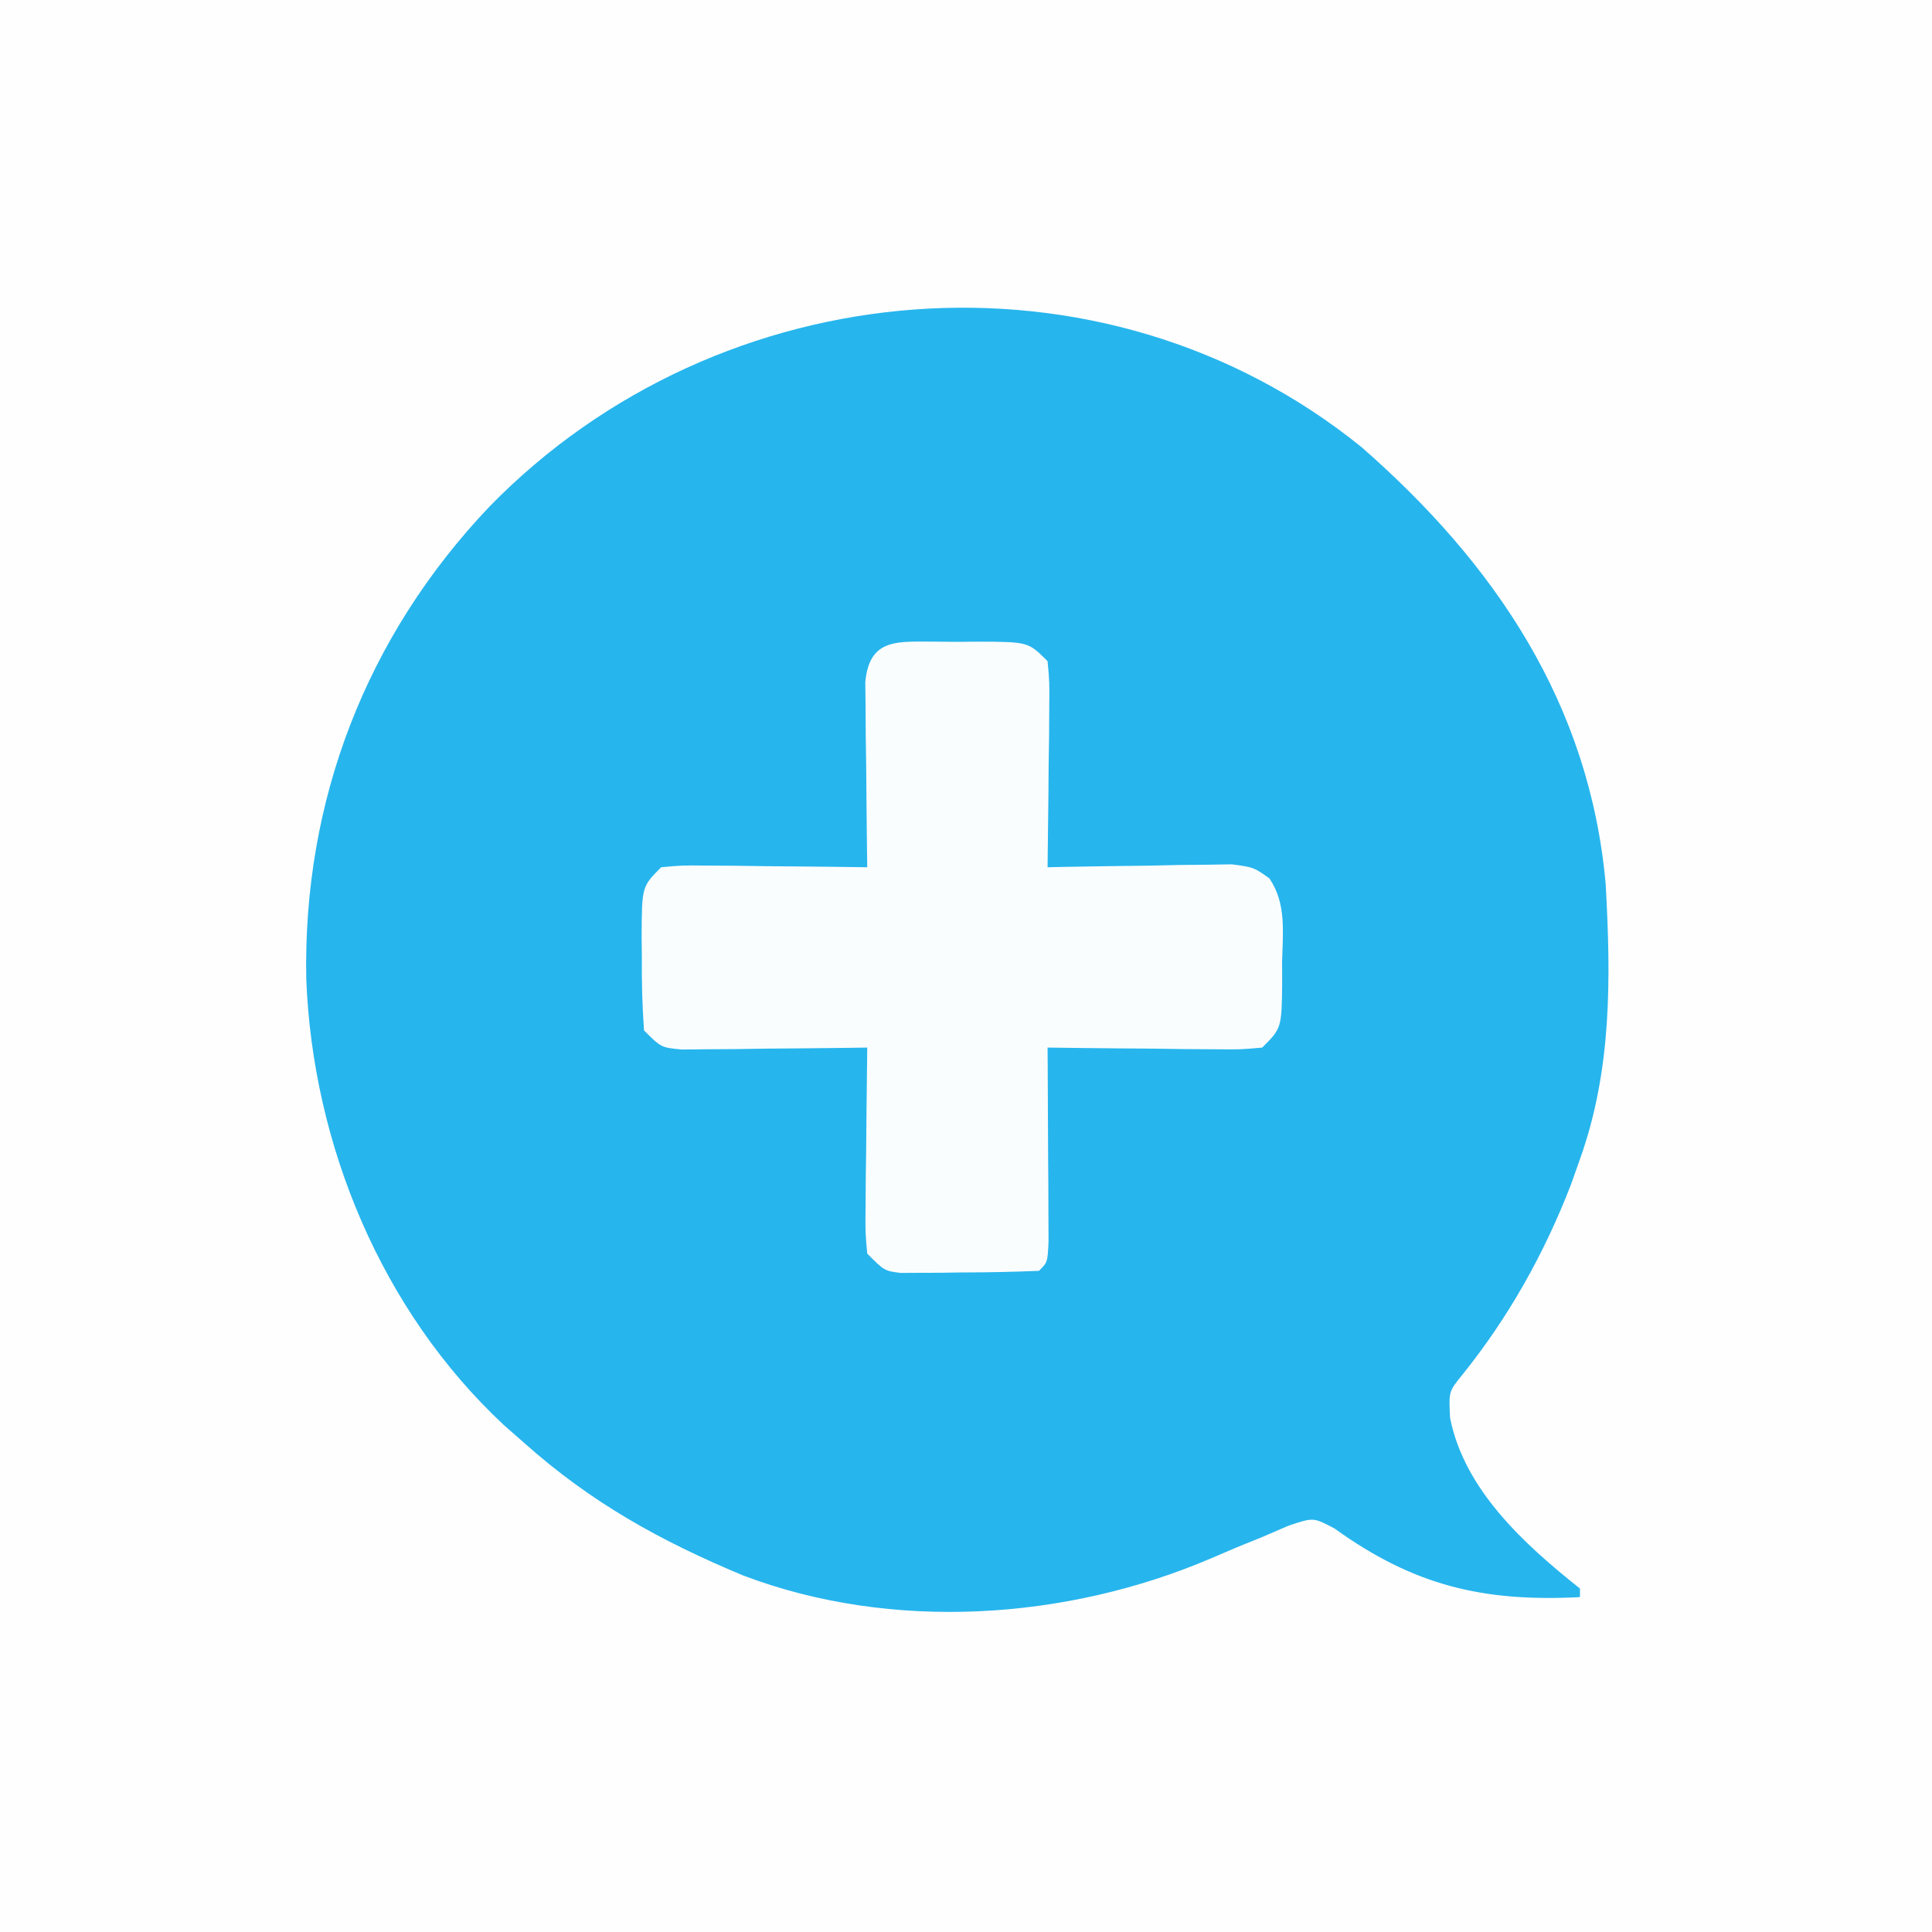
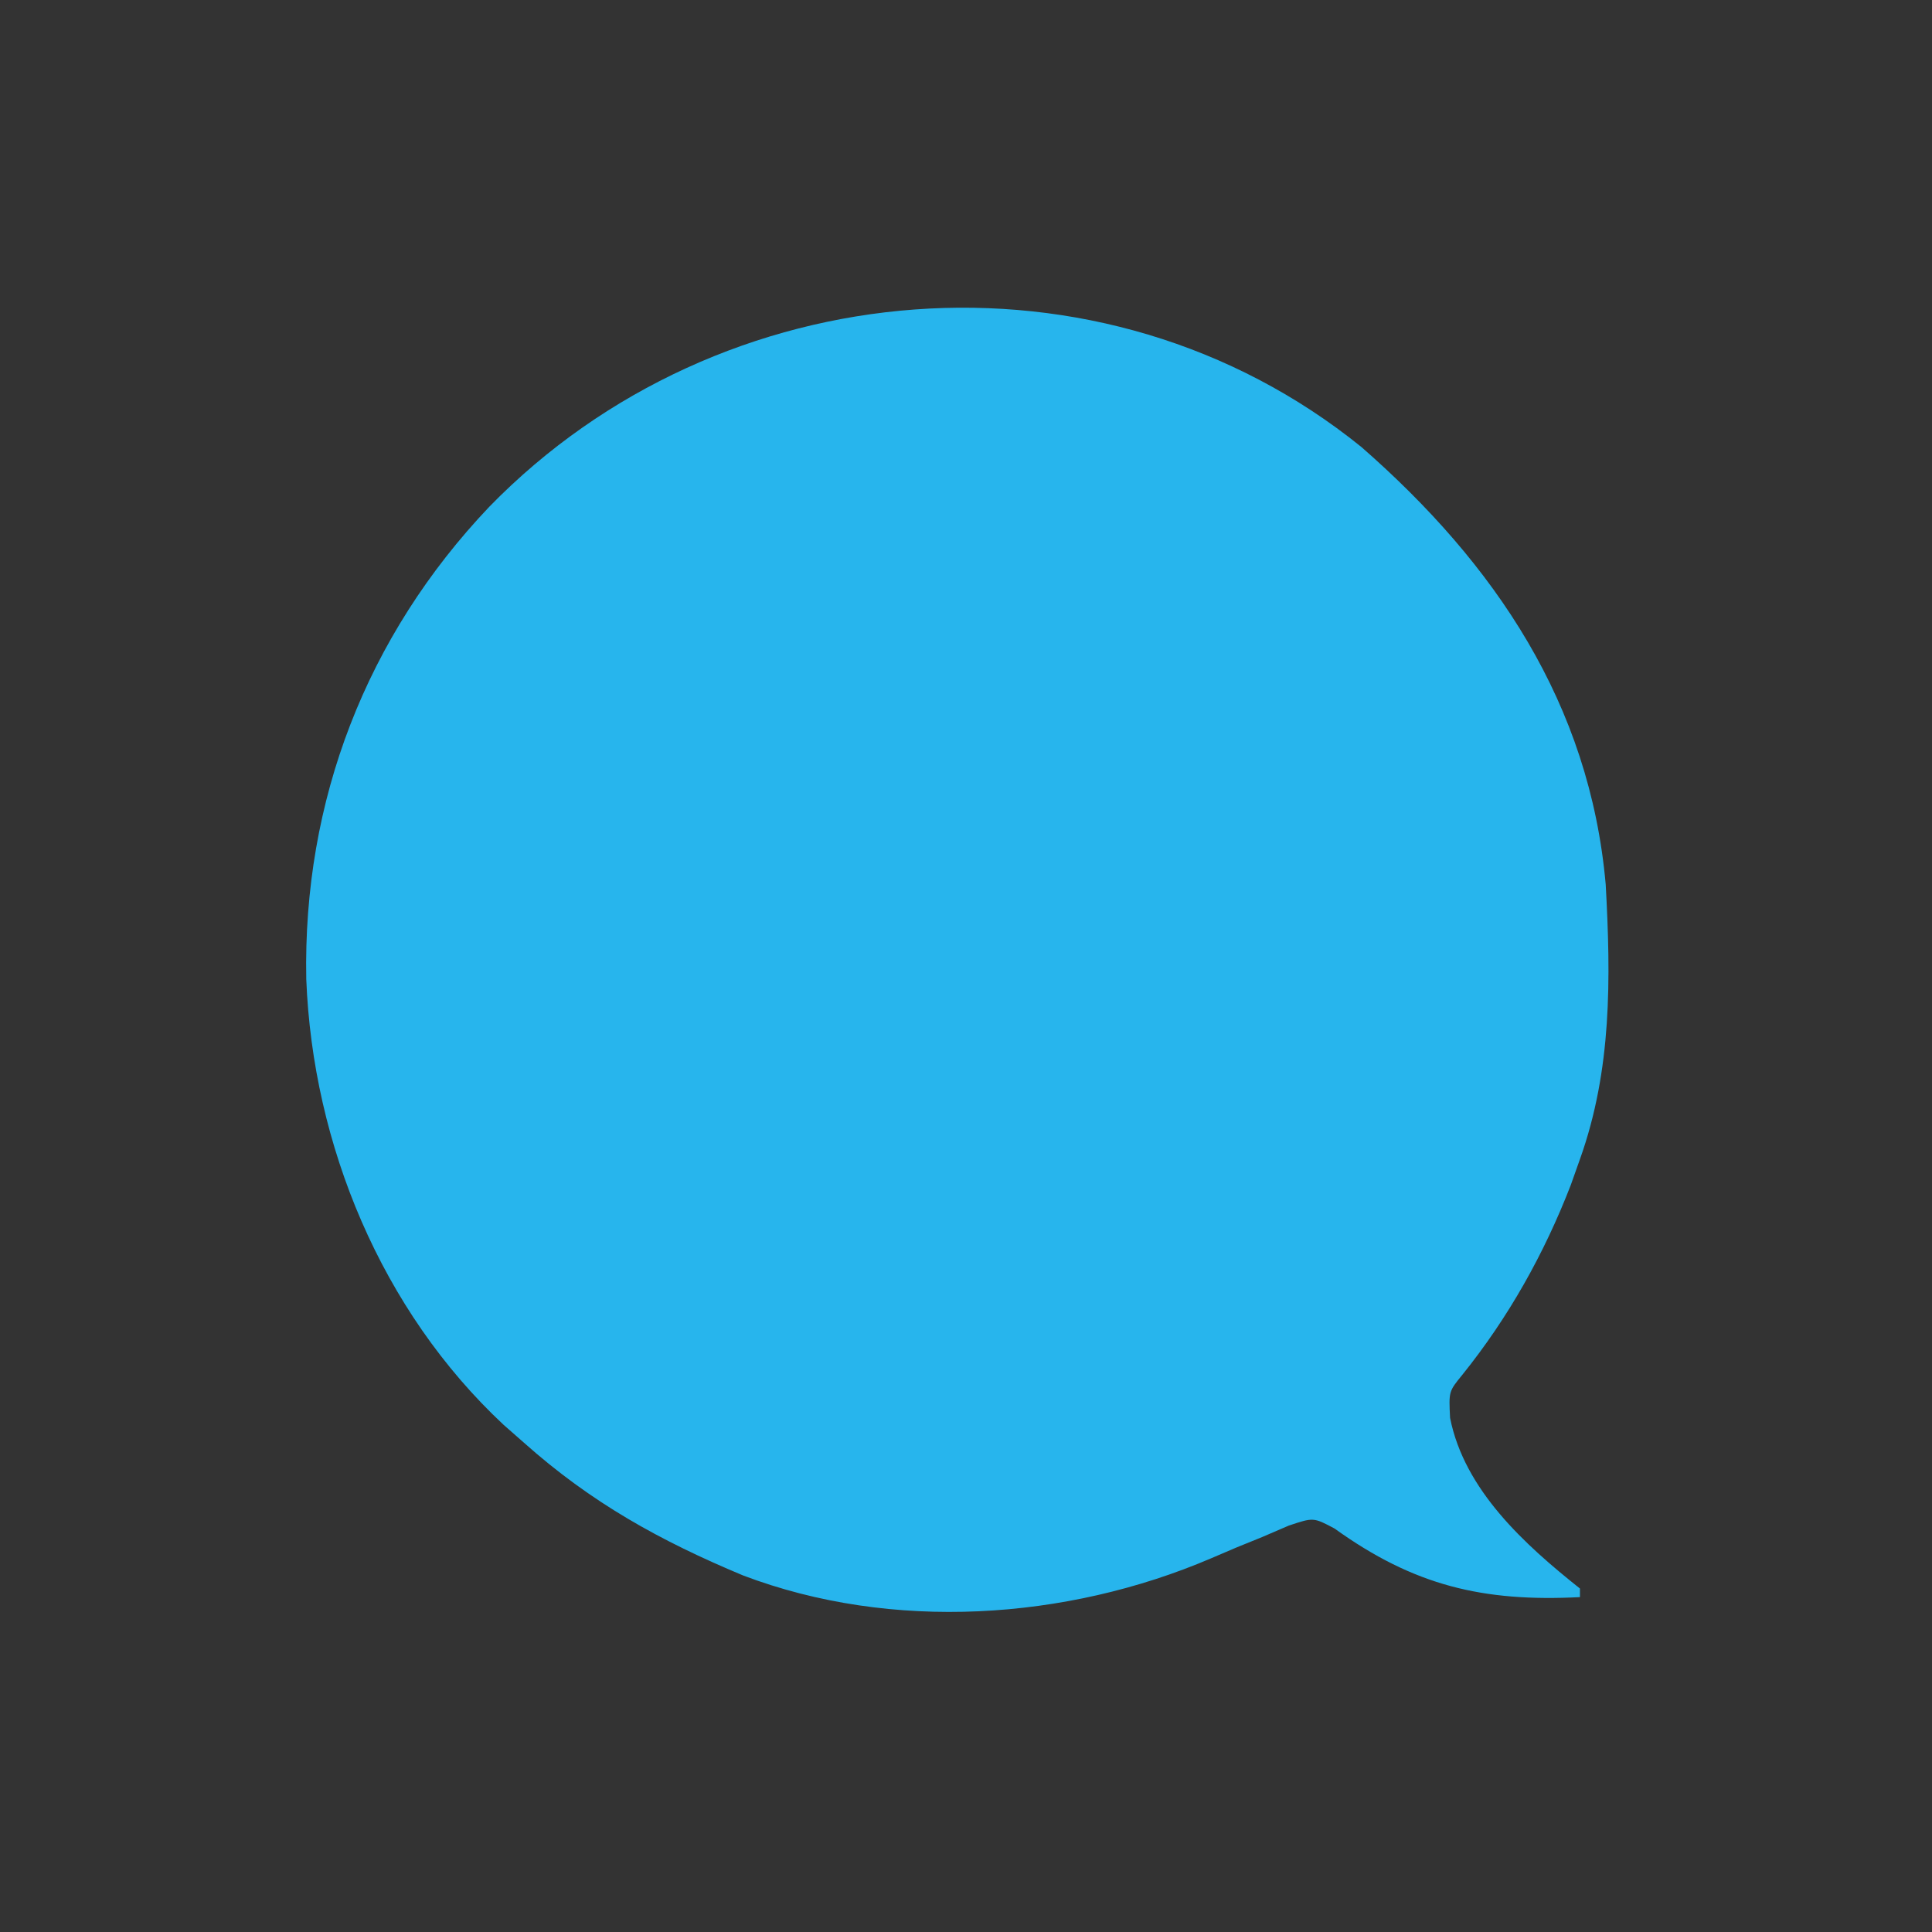
<svg xmlns="http://www.w3.org/2000/svg" width="225" height="225">
  <rect width="100%" height="100%" fill="#333333" stroke="none" />
-   <path d="M0 0 C74.25 0 148.5 0 225 0 C225 74.25 225 148.5 225 225 C150.75 225 76.5 225 0 225 C0 150.75 0 76.5 0 0 Z " fill="#FEFEFE" transform="translate(0,0)" />
  <path d="M0 0 C15.577 13.615 26.584 29.914 28.449 50.938 C29.049 61.882 29.179 72.497 25.449 82.938 C25.097 83.929 24.745 84.92 24.383 85.941 C21.285 93.947 17.136 101.354 11.746 108.055 C10.169 109.986 10.169 109.986 10.324 113.062 C11.991 121.485 19.036 127.833 25.449 132.938 C25.449 133.268 25.449 133.597 25.449 133.938 C14.146 134.518 6.105 132.596 -3.129 125.949 C-5.586 124.646 -5.586 124.646 -8.473 125.613 C-9.488 126.05 -10.504 126.487 -11.551 126.938 C-13.036 127.541 -13.036 127.541 -14.551 128.156 C-15.541 128.579 -16.531 129.002 -17.551 129.438 C-34.386 136.628 -54.682 137.985 -72.004 131.418 C-81.661 127.387 -89.716 122.933 -97.551 115.938 C-98.709 114.92 -98.709 114.92 -99.891 113.883 C-114.132 100.59 -122.125 81.263 -122.883 61.98 C-123.291 41.199 -115.904 22.032 -101.551 6.938 C-74.691 -20.617 -30.195 -24.415 0 0 Z " fill="#27B5ED" transform="translate(158.551,52.062)" />
-   <path d="M0 0 C1.178 0.012 1.178 0.012 2.379 0.023 C3.164 0.016 3.949 0.008 4.758 0 C10.626 0.02 10.626 0.02 12.879 2.273 C13.106 4.704 13.106 4.704 13.074 7.719 C13.068 8.795 13.061 9.871 13.055 10.98 C13.038 12.108 13.021 13.236 13.004 14.398 C12.995 15.534 12.986 16.67 12.977 17.84 C12.953 20.651 12.92 23.462 12.879 26.273 C13.59 26.258 14.302 26.242 15.034 26.226 C18.253 26.164 21.472 26.124 24.691 26.086 C25.811 26.061 26.931 26.036 28.084 26.01 C29.157 26 30.23 25.99 31.336 25.98 C32.326 25.965 33.315 25.949 34.335 25.933 C36.879 26.273 36.879 26.273 38.703 27.559 C40.723 30.504 40.267 33.896 40.191 37.336 C40.195 38.069 40.198 38.802 40.201 39.557 C40.146 45.006 40.146 45.006 37.879 47.273 C35.357 47.5 35.357 47.5 32.215 47.469 C31.093 47.462 29.972 47.456 28.816 47.449 C27.641 47.432 26.465 47.416 25.254 47.398 C24.071 47.389 22.887 47.38 21.668 47.371 C18.738 47.347 15.809 47.315 12.879 47.273 C12.884 48.026 12.889 48.778 12.895 49.552 C12.915 52.939 12.929 56.325 12.941 59.711 C12.95 60.895 12.958 62.079 12.967 63.299 C12.97 64.424 12.973 65.548 12.977 66.707 C12.982 67.749 12.987 68.791 12.992 69.865 C12.879 72.273 12.879 72.273 11.879 73.273 C8.889 73.4 5.932 73.459 2.941 73.461 C2.104 73.473 1.267 73.485 0.404 73.498 C-0.397 73.5 -1.198 73.502 -2.023 73.504 C-2.761 73.508 -3.498 73.512 -4.258 73.516 C-6.121 73.273 -6.121 73.273 -8.121 71.273 C-8.348 68.843 -8.348 68.843 -8.316 65.828 C-8.31 64.752 -8.304 63.675 -8.297 62.566 C-8.28 61.438 -8.263 60.311 -8.246 59.148 C-8.237 58.013 -8.228 56.877 -8.219 55.707 C-8.195 52.896 -8.162 50.085 -8.121 47.273 C-8.838 47.284 -9.554 47.294 -10.292 47.305 C-13.527 47.347 -16.761 47.373 -19.996 47.398 C-21.124 47.415 -22.252 47.432 -23.414 47.449 C-25.029 47.459 -25.029 47.459 -26.676 47.469 C-28.168 47.484 -28.168 47.484 -29.691 47.5 C-32.121 47.273 -32.121 47.273 -34.121 45.273 C-34.32 42.4 -34.399 39.645 -34.371 36.773 C-34.379 35.988 -34.387 35.203 -34.395 34.395 C-34.374 28.527 -34.374 28.527 -32.121 26.273 C-29.691 26.046 -29.691 26.046 -26.676 26.078 C-25.061 26.088 -25.061 26.088 -23.414 26.098 C-22.286 26.114 -21.158 26.131 -19.996 26.148 C-18.293 26.162 -18.293 26.162 -16.555 26.176 C-13.743 26.199 -10.932 26.232 -8.121 26.273 C-8.132 25.557 -8.142 24.84 -8.153 24.102 C-8.194 20.868 -8.22 17.633 -8.246 14.398 C-8.263 13.271 -8.28 12.143 -8.297 10.98 C-8.303 9.904 -8.31 8.828 -8.316 7.719 C-8.327 6.724 -8.337 5.729 -8.348 4.704 C-7.859 -0.53 -4.457 0.015 0 0 Z " fill="#FAFDFE" transform="translate(109.121,74.727)" />
</svg>